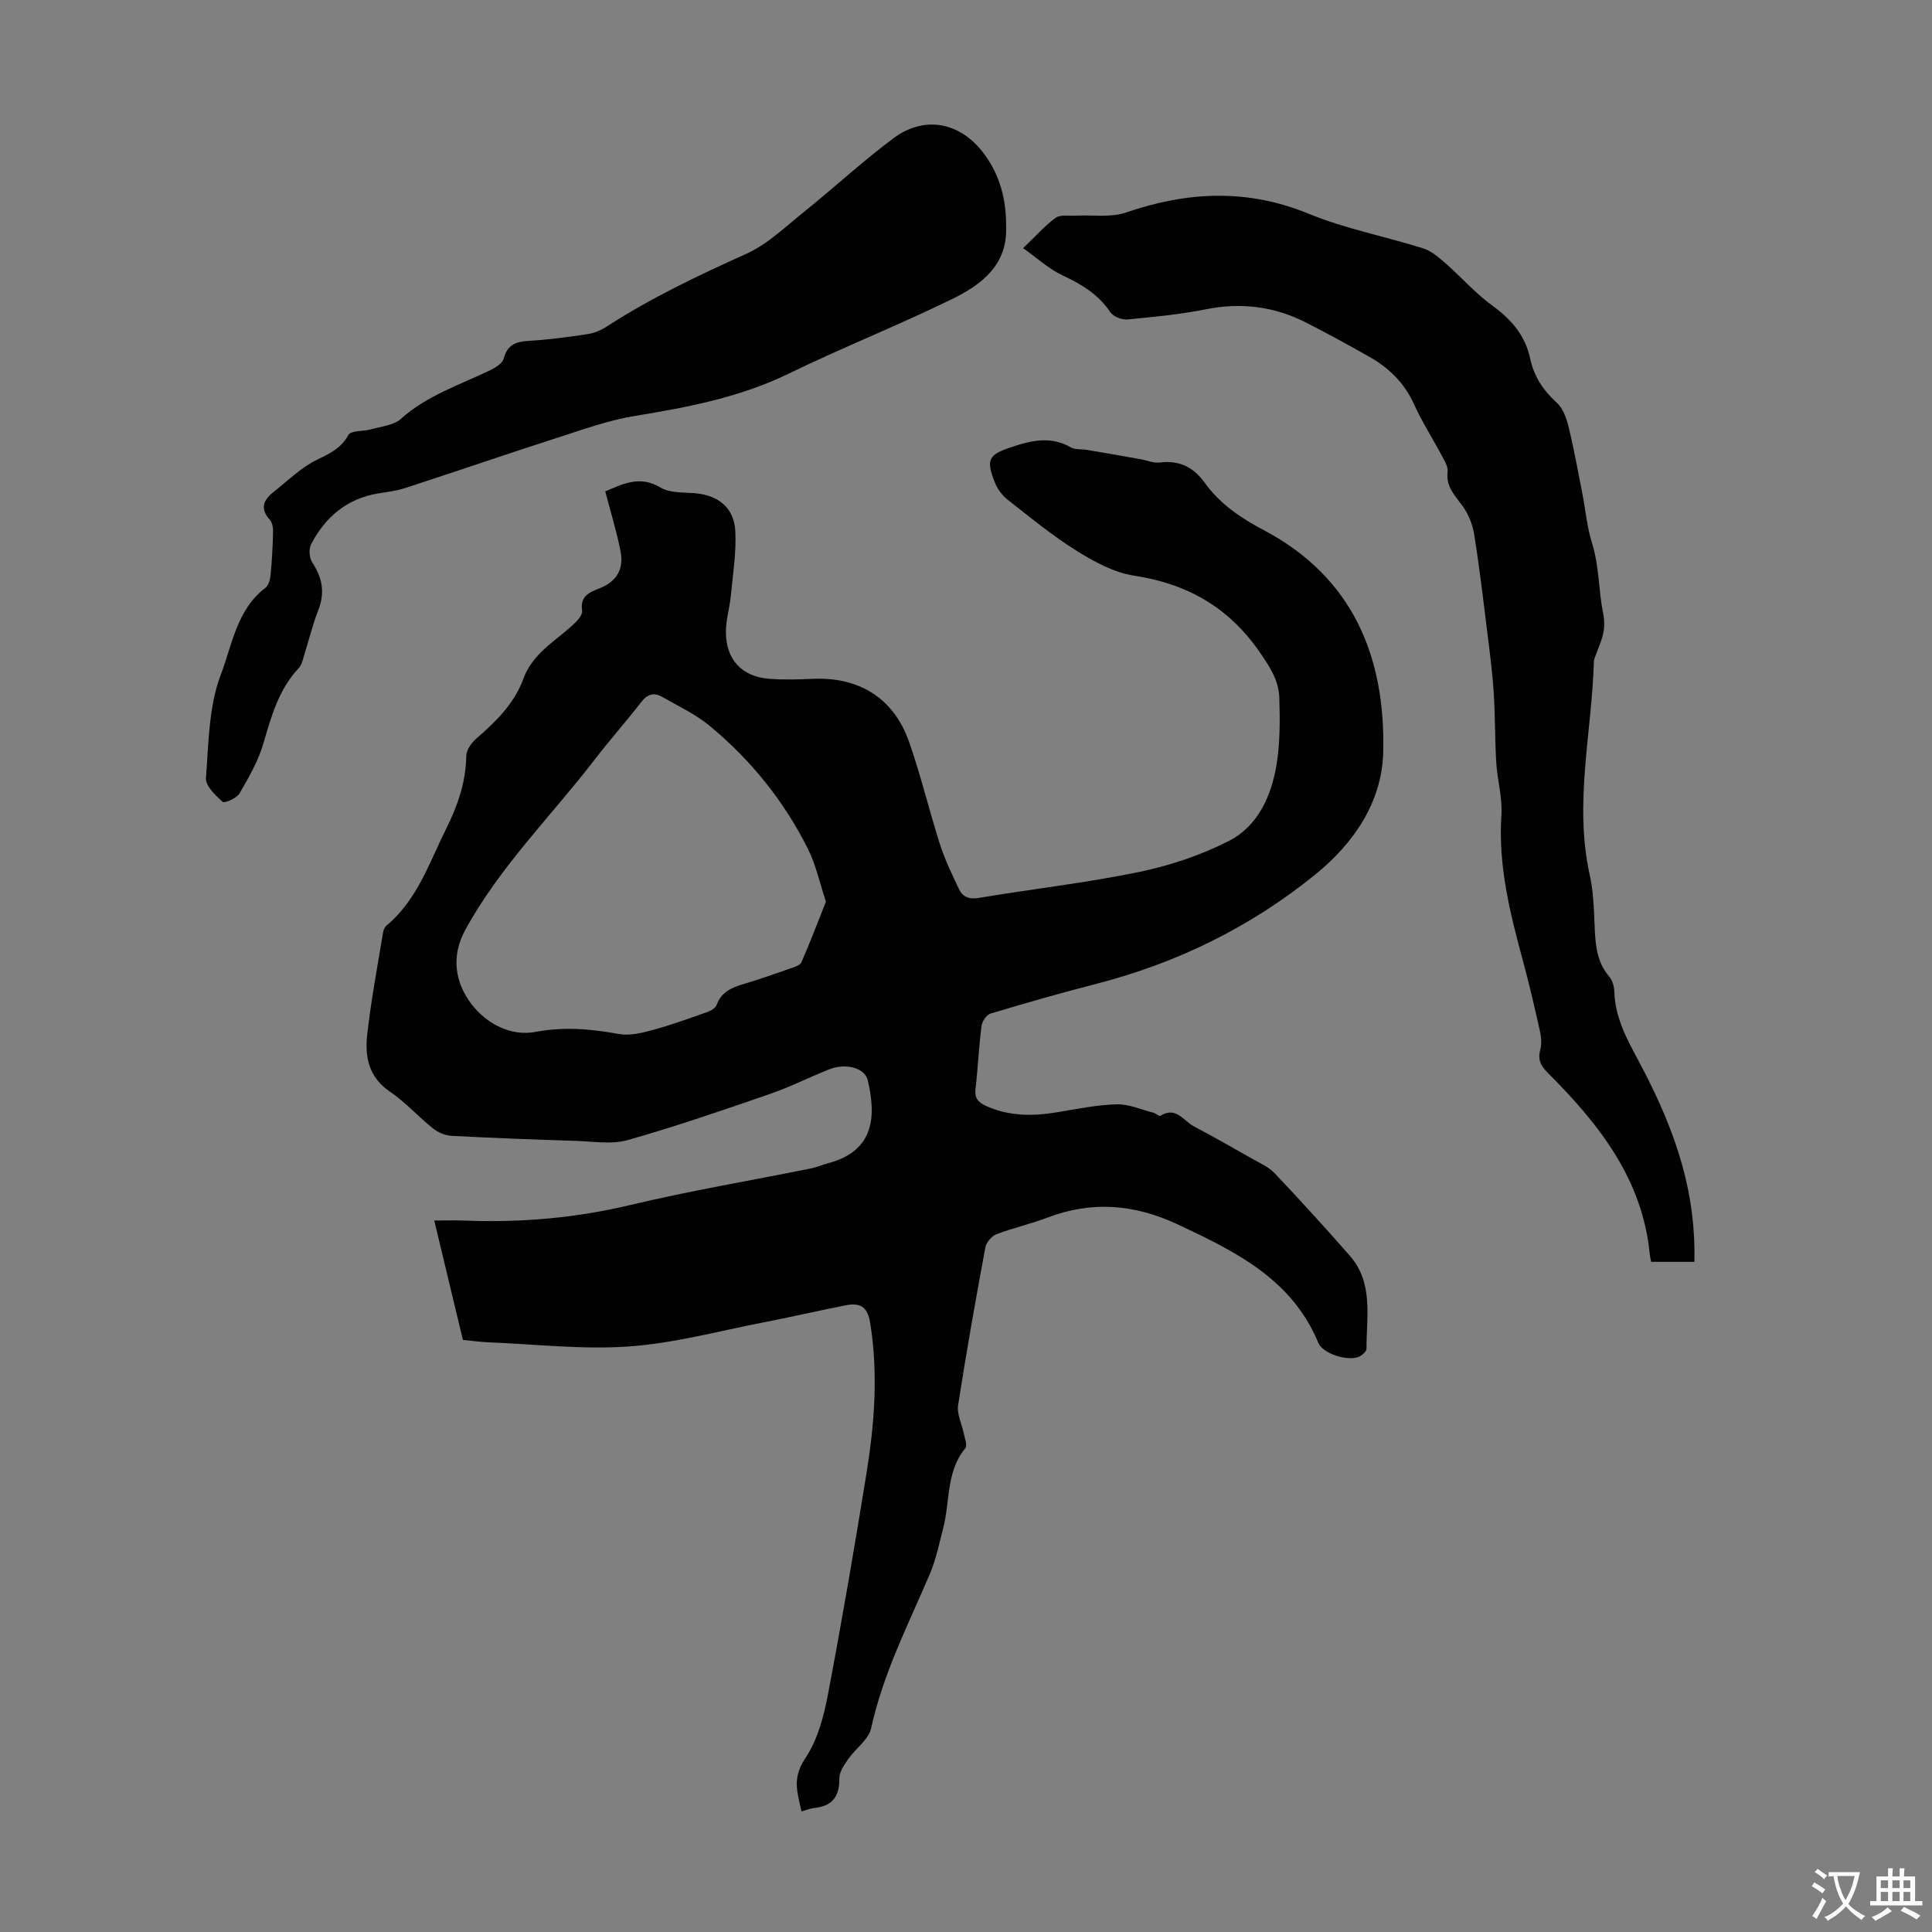
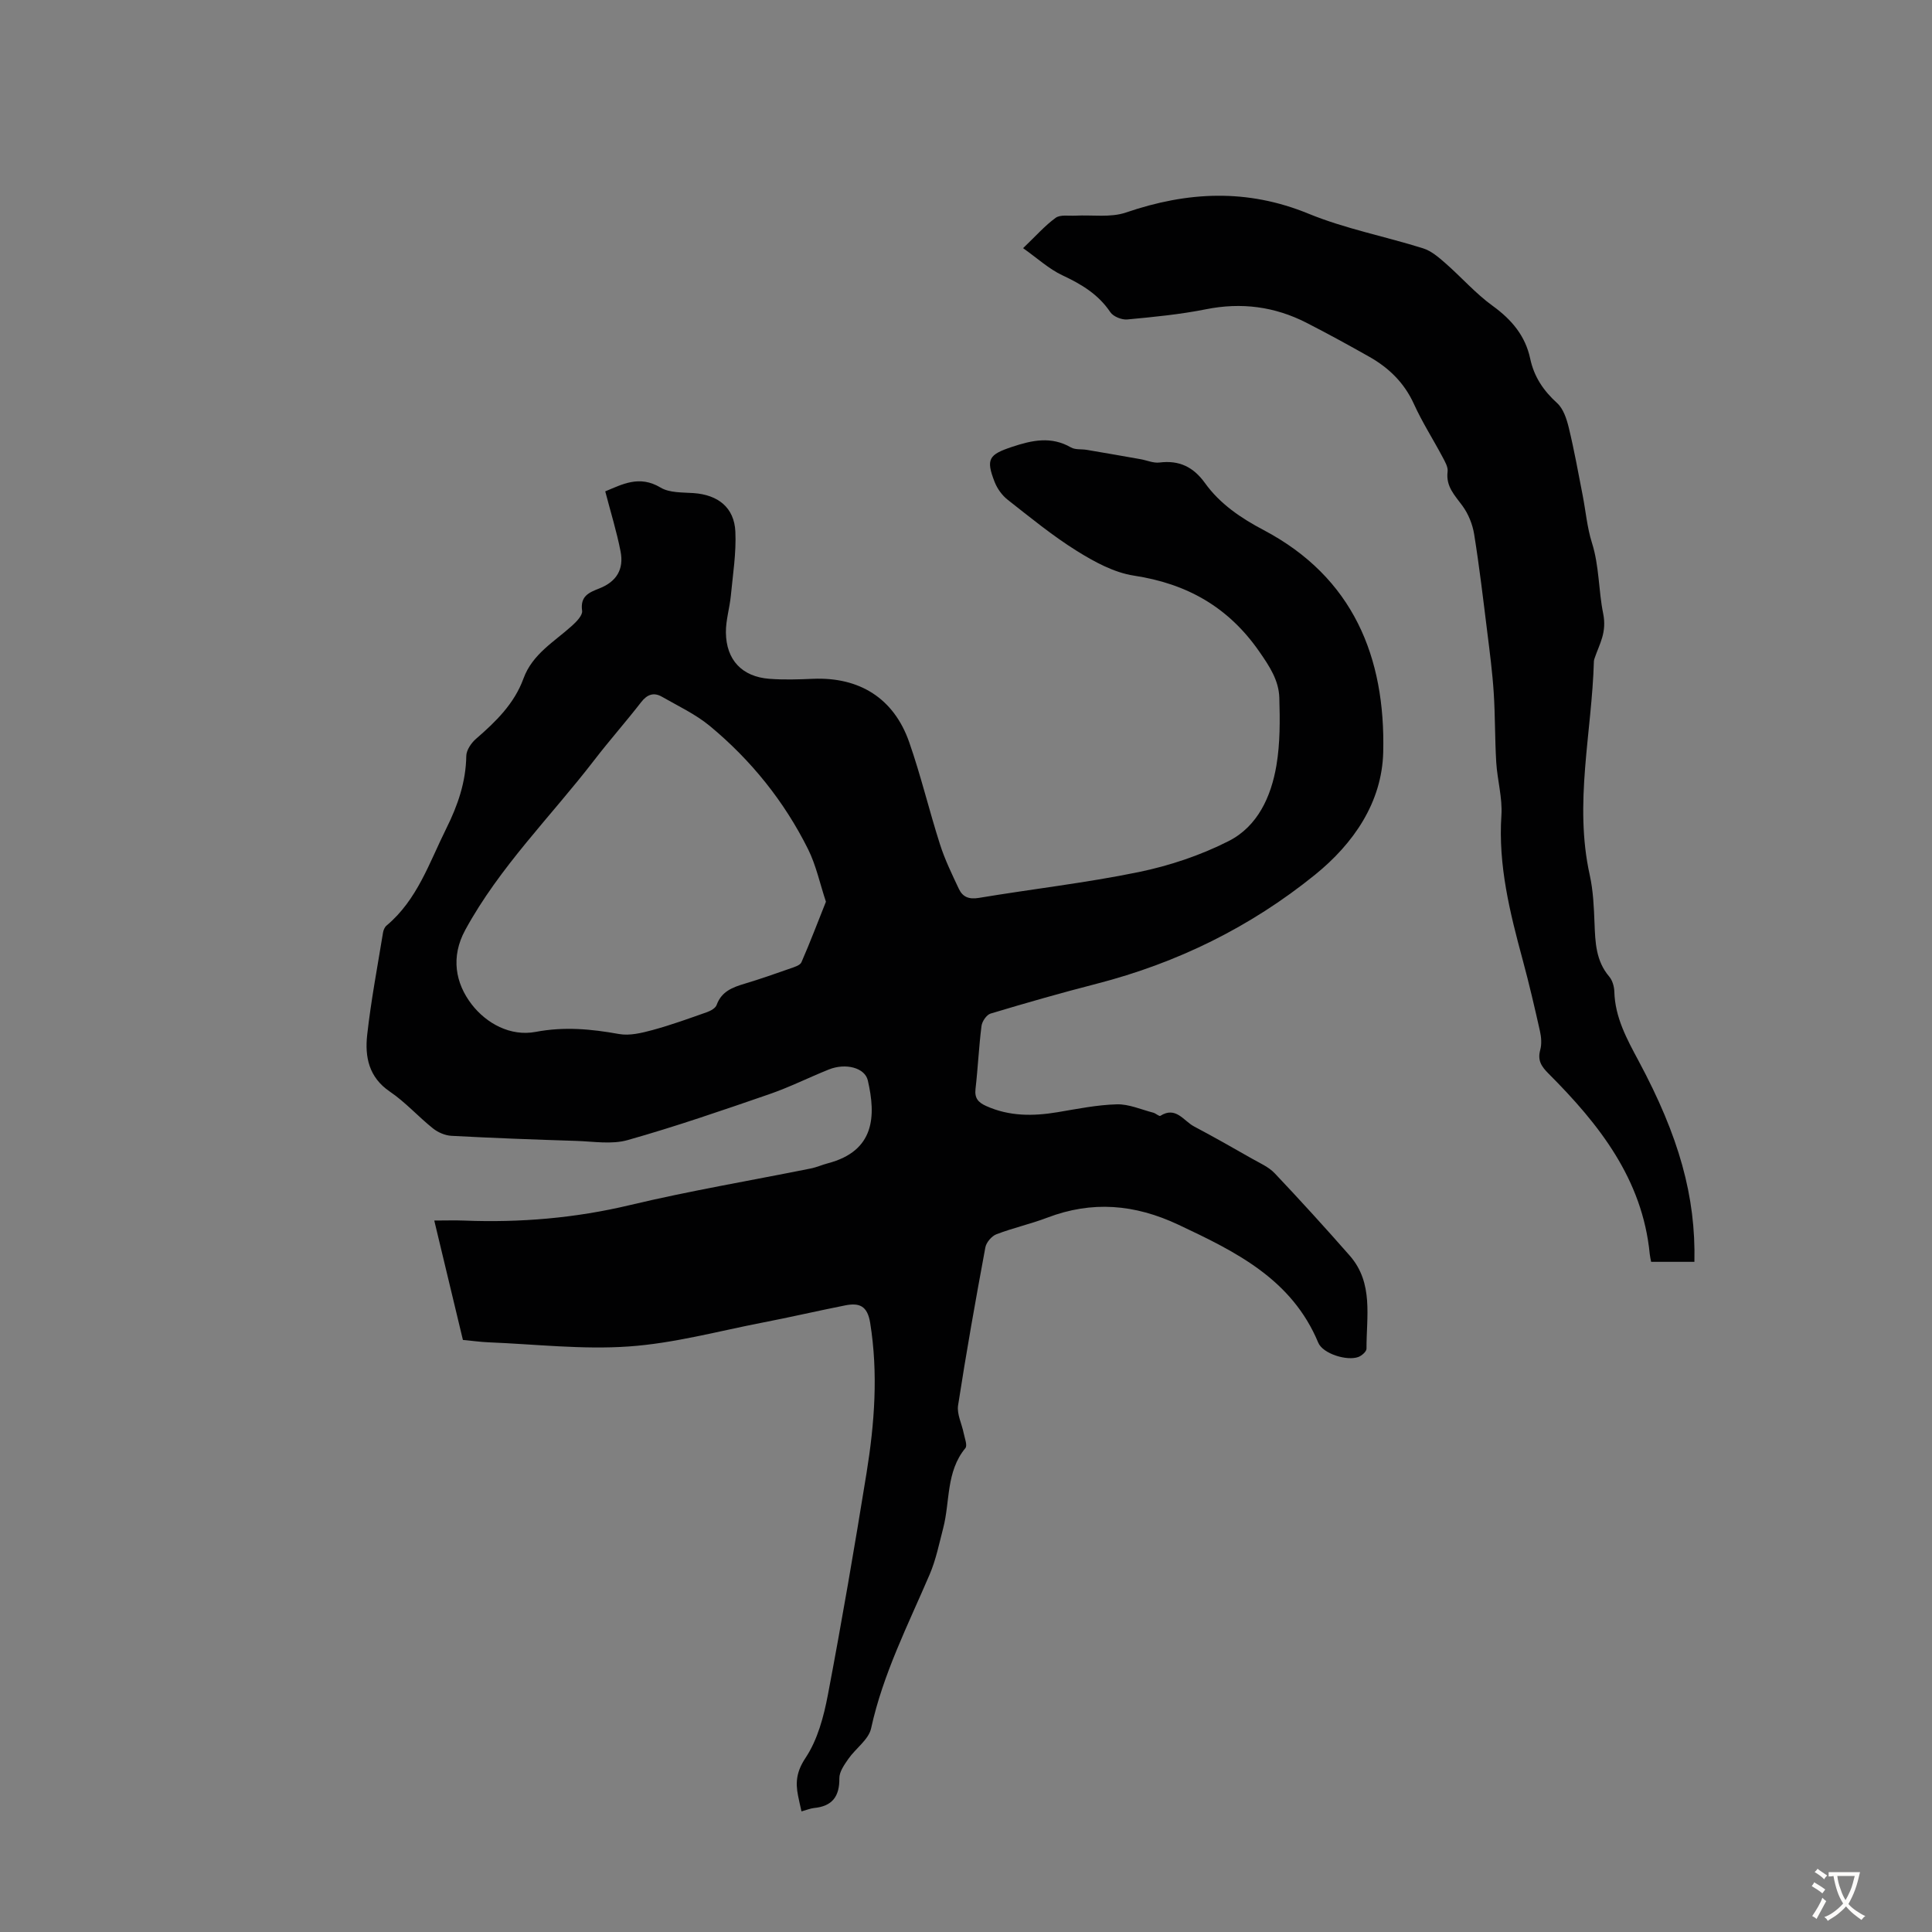
<svg xmlns="http://www.w3.org/2000/svg" enable-background="new 0 0 400 400" viewBox="0 0 400 400">
  <rect x="0" y="0" width="400" height="400" fill="#808080" stroke="none" />
  <g fill="#010102">
    <path d="m165.94 375.03c-.29-1.29-.52-2.26-.71-3.24-.57-2.84-.3-5.06 1.56-7.86 2.49-3.74 3.76-8.54 4.62-13.06 2.9-15.26 5.52-30.58 8-45.91 1.66-10.29 2.43-20.63.75-31.07-.58-3.61-2.31-4.19-5.19-3.62-5.7 1.13-11.36 2.45-17.06 3.55-9.22 1.79-18.4 4.3-27.7 4.95-9.63.68-19.39-.47-29.09-.86-1.67-.07-3.33-.31-5.28-.49-1.94-8.1-3.89-16.21-5.93-24.72 2.29 0 4.27-.07 6.25.01 11.56.45 22.93-.51 34.26-3.21 12.38-2.95 24.96-5.07 37.45-7.58 1.2-.24 2.34-.76 3.52-1.07 9.75-2.56 9.99-9.79 8.28-17.17-.61-2.61-4.57-3.66-8.08-2.25-4.14 1.66-8.15 3.68-12.37 5.13-9.71 3.35-19.42 6.7-29.3 9.49-3.3.93-7.09.27-10.64.16-8.61-.27-17.21-.59-25.81-1.05-1.31-.07-2.78-.7-3.82-1.53-3.06-2.44-5.71-5.44-8.93-7.62-4.38-2.97-5.2-7.22-4.7-11.74.79-7.09 2.13-14.13 3.28-21.18.08-.52.34-1.14.73-1.46 6.37-5.33 8.85-13.03 12.37-20.1 2.37-4.76 4.06-9.62 4.14-15.03.02-1.2 1.03-2.68 2.01-3.53 4.1-3.55 7.93-7.27 9.83-12.49 1.85-5.08 6.37-7.6 10.06-10.94.92-.83 2.2-2.15 2.08-3.07-.42-3.02 1.34-3.77 3.56-4.64 3.55-1.39 5.13-3.96 4.4-7.67-.8-4.12-2.06-8.15-3.17-12.43 3.43-1.4 7.03-3.45 11.46-.78 1.85 1.11 4.52.98 6.84 1.14 5.05.36 8.41 2.98 8.64 7.99.2 4.41-.52 8.86-.94 13.28-.25 2.54-1.05 5.07-1.02 7.6.06 5.69 3.36 9.15 8.99 9.58 2.99.23 6.03.13 9.03 0 9.63-.4 16.75 4.02 19.93 13.12 2.43 6.95 4.13 14.15 6.38 21.17 1.01 3.17 2.49 6.2 3.91 9.22.79 1.67 2.1 2.19 4.13 1.85 11.03-1.84 22.17-3.1 33.11-5.35 6.4-1.32 12.81-3.47 18.62-6.42 5.99-3.04 8.79-9.2 9.88-15.66.77-4.58.74-9.34.6-14.01-.11-3.62-2.04-6.53-4.17-9.59-6.4-9.2-14.95-14.02-25.92-15.69-4.14-.63-8.23-2.87-11.87-5.14-5.01-3.13-9.62-6.91-14.28-10.57-1.16-.91-2.16-2.3-2.7-3.68-1.86-4.76-1.2-5.67 3.6-7.27 4.15-1.38 8.11-2.25 12.21.12.89.51 2.18.31 3.28.5 3.71.63 7.42 1.27 11.12 1.93 1.31.23 2.66.85 3.92.69 4.08-.51 7.01.91 9.41 4.24 3.12 4.35 7.46 7.27 12.18 9.76 18.5 9.77 25.21 26.3 24.73 45.99-.26 10.37-6.13 18.89-14.12 25.36-13.37 10.82-28.53 18.27-45.23 22.57-7.35 1.89-14.66 3.98-21.94 6.17-.83.25-1.76 1.61-1.88 2.56-.55 4.33-.74 8.7-1.24 13.03-.22 1.92.54 2.79 2.19 3.54 4.81 2.17 9.74 2.13 14.79 1.29 4.07-.68 8.17-1.52 12.27-1.63 2.5-.07 5.04 1.08 7.56 1.73.52.14 1.22.81 1.46.65 3.22-2.04 4.81 1.05 6.96 2.19 4.03 2.13 7.99 4.38 11.95 6.64 1.64.94 3.5 1.73 4.76 3.06 5.29 5.59 10.48 11.29 15.55 17.07 4.96 5.67 3.43 12.65 3.46 19.26 0 .58-.97 1.43-1.66 1.7-2.36.89-7.37-.65-8.33-2.95-5.48-13.16-17.03-18.81-28.94-24.42-9.05-4.26-17.87-5.01-27.18-1.46-3.44 1.31-7.07 2.11-10.51 3.43-.99.38-2.09 1.67-2.29 2.71-2.02 10.88-3.96 21.78-5.65 32.72-.28 1.81.78 3.82 1.16 5.75.21 1.04.81 2.54.35 3.1-4.03 4.88-3.15 11.03-4.59 16.56-.84 3.22-1.5 6.54-2.8 9.58-4.48 10.46-9.67 20.62-12.13 31.89-.51 2.32-3.19 4.13-4.7 6.3-.84 1.21-1.89 2.68-1.87 4.02.05 3.78-1.48 5.8-5.25 6.16-.77.09-1.51.4-2.59.7zm5.06-188.34c-1.25-3.75-2.03-7.52-3.69-10.86-4.94-9.92-11.81-18.45-20.33-25.51-2.96-2.45-6.57-4.14-9.94-6.07-1.68-.96-3.05-.49-4.3 1.13-3.15 4.06-6.57 7.92-9.7 11.99-8.98 11.67-19.59 22.09-26.72 35.18-3.03 5.56-2.05 11.01 1.35 15.41 3.04 3.93 8.01 6.67 13.24 5.68 5.91-1.12 11.48-.6 17.24.44 2.22.4 4.73-.22 6.99-.83 3.81-1.04 7.54-2.39 11.27-3.71.75-.27 1.73-.82 1.96-1.47 1.01-2.81 3.3-3.66 5.82-4.41 3.2-.96 6.36-2.07 9.52-3.18.81-.28 1.95-.63 2.22-1.26 1.77-4.05 3.34-8.19 5.07-12.53z" />
    <path d="m350.81 261.25c-3.07 0-5.93 0-8.96 0-.11-.58-.24-1.1-.29-1.63-1.51-15.51-10.5-26.87-20.95-37.34-1.5-1.5-2.31-2.74-1.72-4.91.33-1.21.22-2.64-.06-3.89-1.1-4.91-2.24-9.81-3.55-14.66-2.66-9.83-5.12-19.64-4.43-30.01.24-3.62-.85-7.32-1.07-11-.29-4.79-.21-9.59-.52-14.38-.27-4.21-.82-8.4-1.34-12.59-.84-6.75-1.63-13.51-2.71-20.22-.33-2.06-1.2-4.22-2.43-5.9-1.59-2.18-3.46-3.99-3.07-7.07.13-.97-.57-2.12-1.08-3.09-1.94-3.65-4.19-7.16-5.89-10.91-2-4.4-5.19-7.5-9.27-9.8-4.28-2.42-8.59-4.78-12.97-7.02-6.59-3.37-13.48-4.27-20.82-2.8-5.36 1.07-10.84 1.6-16.29 2.11-1.14.11-2.9-.6-3.51-1.51-2.49-3.7-5.97-5.78-9.9-7.62-2.82-1.32-5.21-3.55-8.16-5.63 2.67-2.55 4.52-4.67 6.74-6.28.97-.7 2.69-.38 4.08-.45 3.5-.19 7.28.44 10.47-.65 12.72-4.35 25.07-4.99 37.82.25 7.61 3.12 15.84 4.69 23.72 7.17 1.68.53 3.2 1.84 4.57 3.04 3.33 2.91 6.28 6.31 9.84 8.88 3.92 2.84 6.75 6.2 7.75 10.91.8 3.77 2.74 6.63 5.58 9.21 1.29 1.17 1.97 3.28 2.41 5.09 1.12 4.62 1.96 9.31 2.87 13.98.64 3.28.92 6.67 1.92 9.84 1.53 4.82 1.36 9.89 2.32 14.6.81 3.99-.74 6.29-1.75 9.27-.07.21-.15.43-.16.65-.41 14.75-4.16 29.43-.86 44.28.72 3.25.86 6.66.99 10.01.15 3.94.28 7.77 3.04 11.01.67.79 1.03 2.06 1.06 3.12.14 5.35 2.61 9.84 5.04 14.37 8.37 15.62 11.83 28.03 11.54 41.57z" />
-     <path d="m208.3 46.75c.39 8.16-5.16 12.22-11.25 15.2-11.12 5.44-22.66 10.01-33.79 15.42-10.13 4.92-20.88 6.96-31.84 8.75-5.35.87-10.55 2.75-15.74 4.42-10.63 3.42-21.19 7.05-31.81 10.51-1.79.58-3.71.8-5.59 1.11-6.48 1.08-10.94 4.89-13.88 10.54-.51.98-.36 2.83.26 3.77 2.07 3.15 2.66 6.22 1.25 9.82-1.22 3.11-1.99 6.39-3 9.58-.26.84-.46 1.81-1.03 2.41-4.14 4.43-5.7 9.95-7.33 15.59-1.06 3.65-3.04 7.09-4.97 10.41-.58.99-3.1 2.08-3.49 1.73-1.49-1.34-3.57-3.32-3.45-4.91.55-7.24.57-14.88 3.1-21.49 2.33-6.11 3.29-13.4 9.19-17.89.66-.5 1-1.71 1.09-2.63.29-3.01.44-6.03.52-9.05.02-.81-.18-1.85-.68-2.42-2.02-2.24-1.38-4.05.68-5.68 2.99-2.36 5.78-5.16 9.14-6.78 2.68-1.3 4.92-2.35 6.46-5.11.53-.96 3.1-.71 4.69-1.17 2.11-.6 4.66-.81 6.16-2.15 5.4-4.84 12.12-7.02 18.44-10.05 1.12-.54 2.6-1.44 2.86-2.44.75-2.85 2.47-3.5 5.12-3.66 4.13-.24 8.24-.8 12.33-1.42 1.38-.21 2.79-.84 3.97-1.61 9.13-5.92 18.9-10.53 28.8-15 4.45-2.01 8.2-5.68 12.1-8.81 6.19-4.97 12.03-10.4 18.39-15.13 6.49-4.83 13.99-3.3 18.84 3.38 3.21 4.36 4.5 9.41 4.46 14.76z" />
  </g>
  <path d="m377.9 391.2c-.2.3-.4.5-.6.8-.7-.6-1.4-1-2.2-1.5.2-.3.4-.5.5-.8.6.4 1.4.8 2.3 1.5zm-1.8 6.1c-.2-.2-.5-.4-.9-.6.4-.6.8-1.2 1.2-1.9s.7-1.3.9-1.9c.3.3.5.5.8.7-.7 1.3-1.4 2.6-2 3.7zm2.2-9c-.3.3-.5.5-.6.8-.6-.6-1.3-1.1-2-1.5.3-.3.5-.5.6-.7.6.5 1.3.9 2 1.4zm.3.2v-.9h2 4.5c-.3 1.3-.6 2.5-1 3.6s-.9 2.1-1.4 3c.4.5 1 1 1.6 1.4s1.2.8 1.9 1.1c-.3.2-.5.4-.8.8-.4-.3-1-.7-1.6-1.2s-1.2-1.1-1.6-1.6c-.5.6-1.1 1.1-1.7 1.6s-1.4.9-2.1 1.4c-.1-.3-.3-.5-.7-.8.6-.2 1.2-.5 1.9-1s1.4-1.1 2-1.8c-.5-.8-.9-1.6-1.2-2.5s-.6-2-.8-3.2c-.4.1-.7.1-1 .1zm2.5 2.7c.3 1 .7 1.7 1 2.2.3-.5.6-1.1 1-2s.6-1.9.9-3h-3.2-.4c.1.9.3 1.8.7 2.8z" fill="#fcfbfa" />
-   <path d="m396.5 388.5v1.5 3.6h1.5v.9c-.4 0-1 0-1.7 0h-7.9c-.5 0-.9 0-1.2 0v-.9h1.3v-3.5c0-.7 0-1.2 0-1.6h2.4c0-.8 0-1.4 0-1.7h1c0 .3-.1.8-.1 1.7h1.5c0-.8 0-1.4 0-1.7h1c0 .3-.1.9-.1 1.7zm-8.2 9.2c-.2-.3-.5-.5-.8-.8.8-.3 1.4-.6 1.9-.9s1-.7 1.4-1.1c.3.3.6.5.9.8-1.6 1-2.8 1.6-3.4 2zm2.6-6.8v-1.6h-1.5v1.6zm0 2.7v-1.9h-1.5v1.9zm2.4-2.7v-1.6h-1.5v1.6zm0 2.7v-1.9h-1.5v1.9zm.2 2 .7-.8c.4.2.9.5 1.6.8s1.3.7 1.8 1c-.3.3-.5.5-.8.8-.4-.3-1.5-1-3.3-1.8zm2-4.7v-1.6h-1.4v1.6zm0 2.7v-1.9h-1.4v1.9z" fill="#fcfbfa" />
</svg>